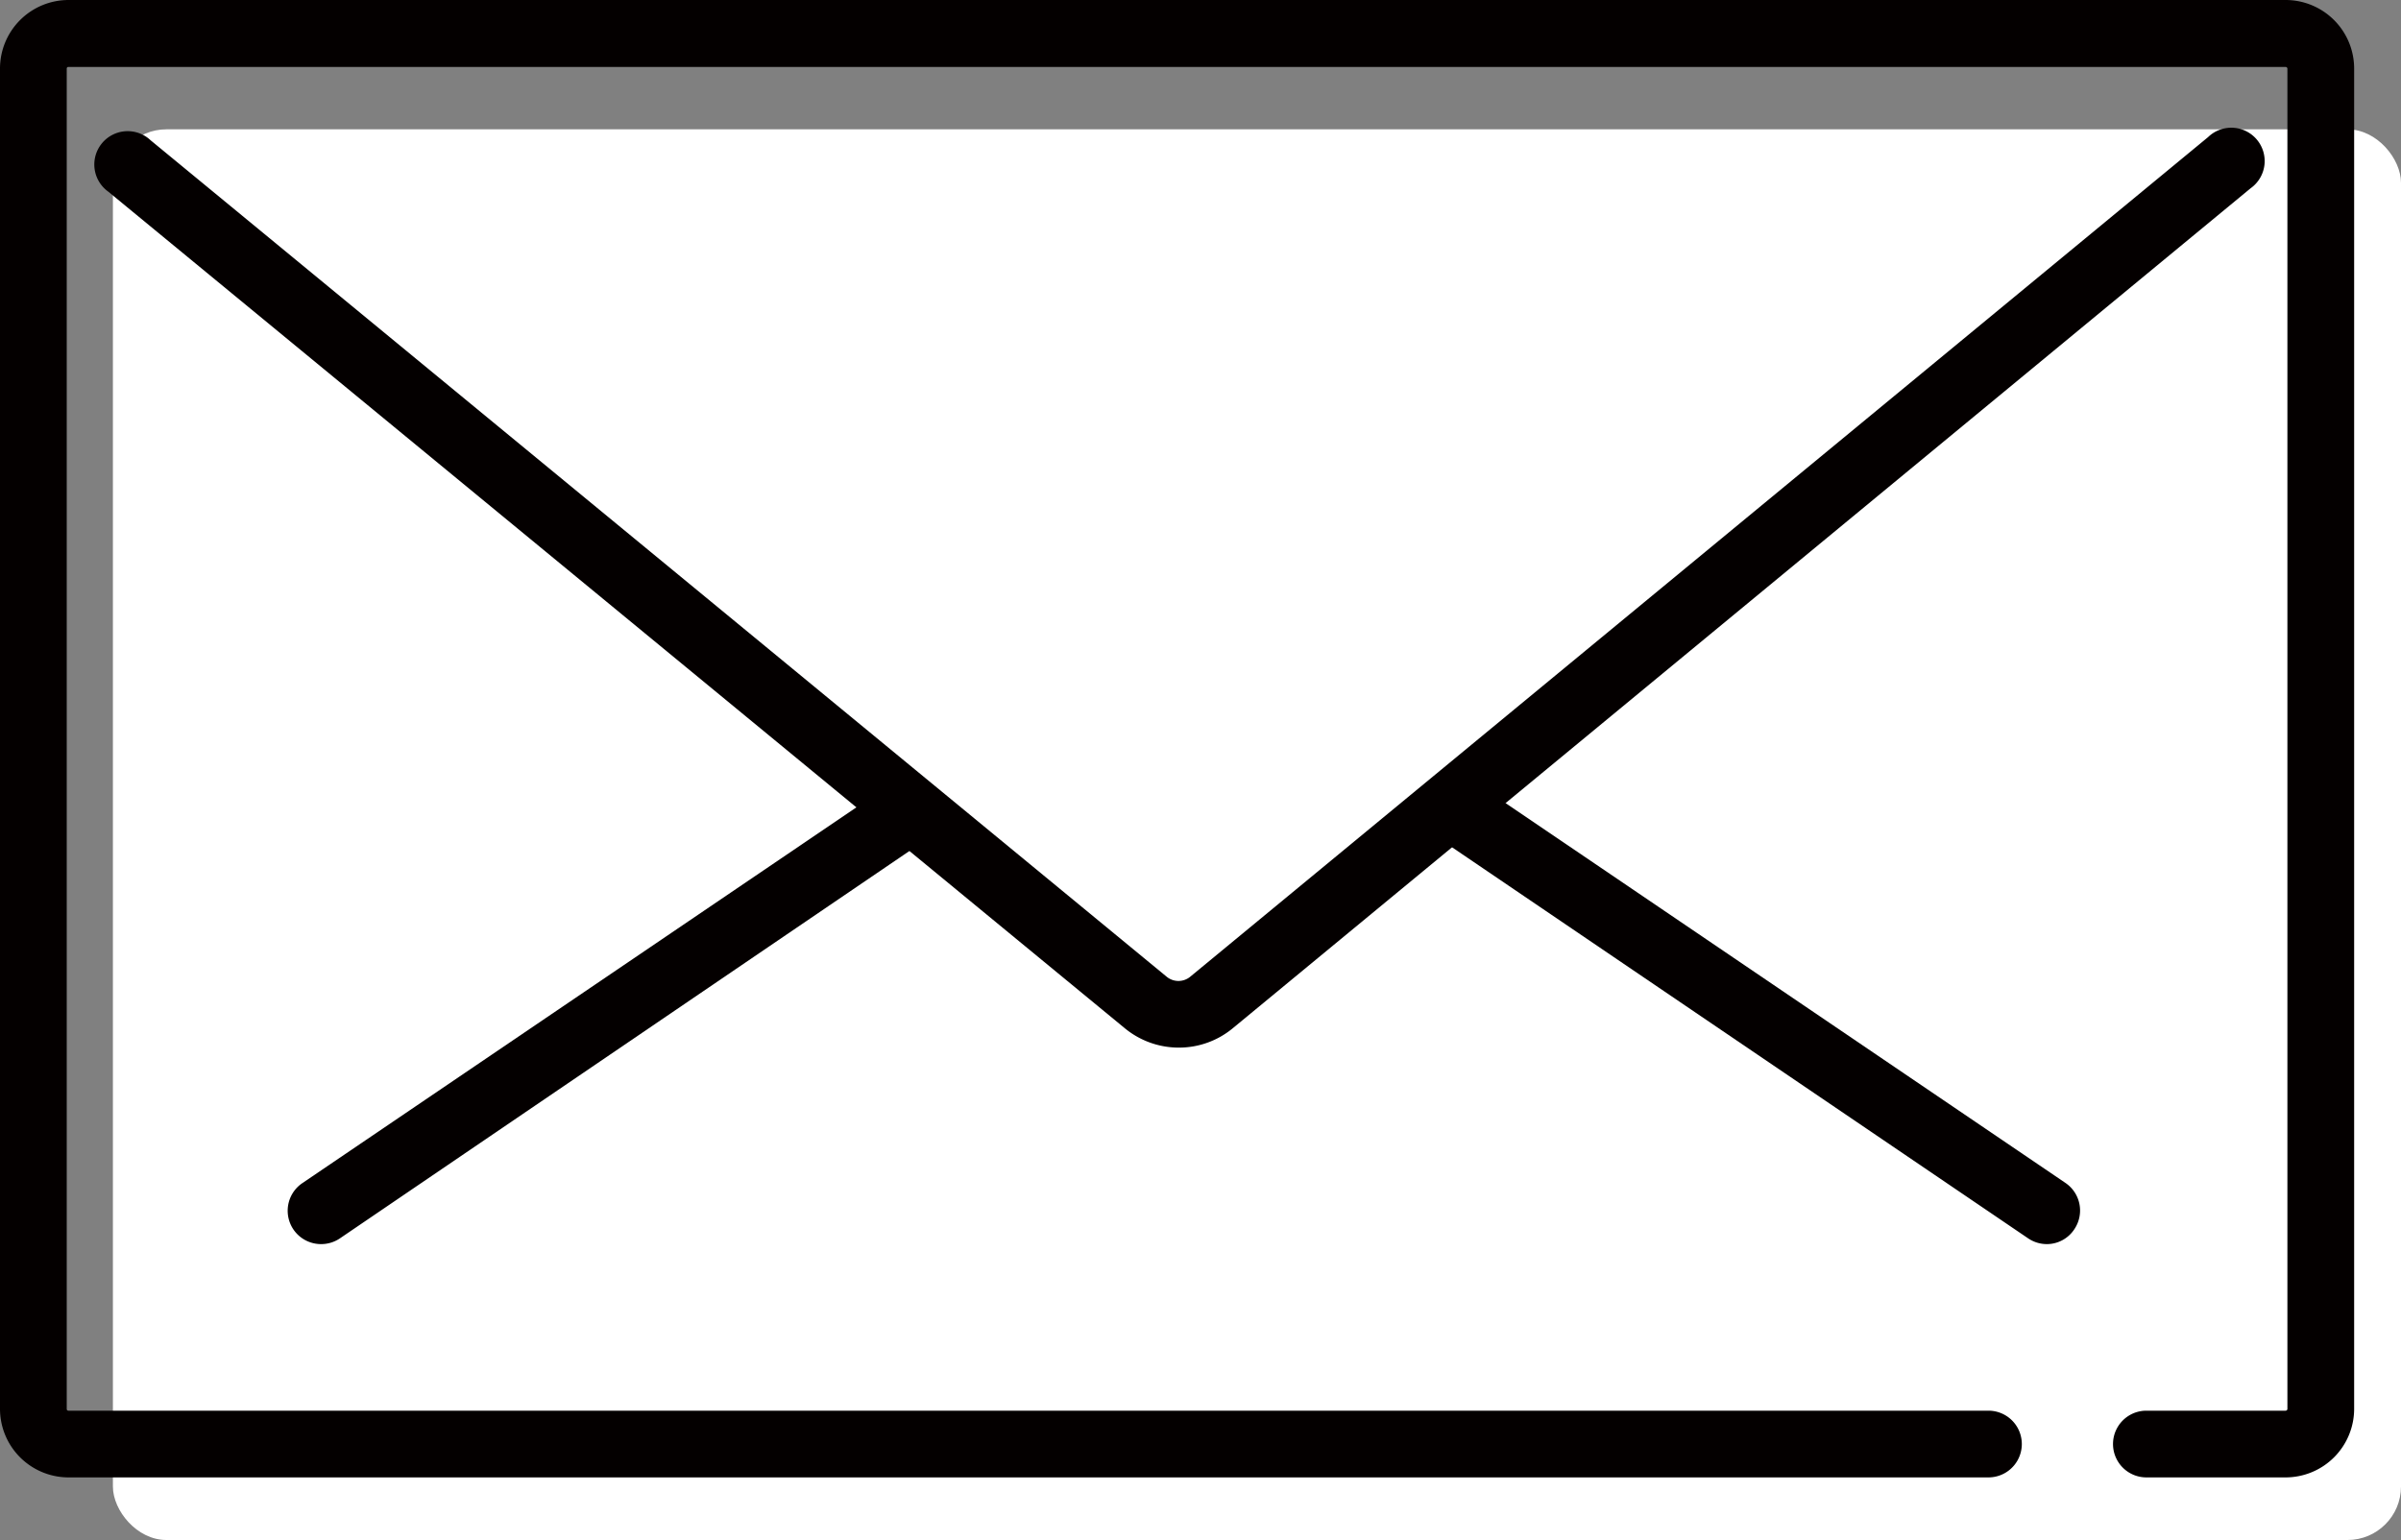
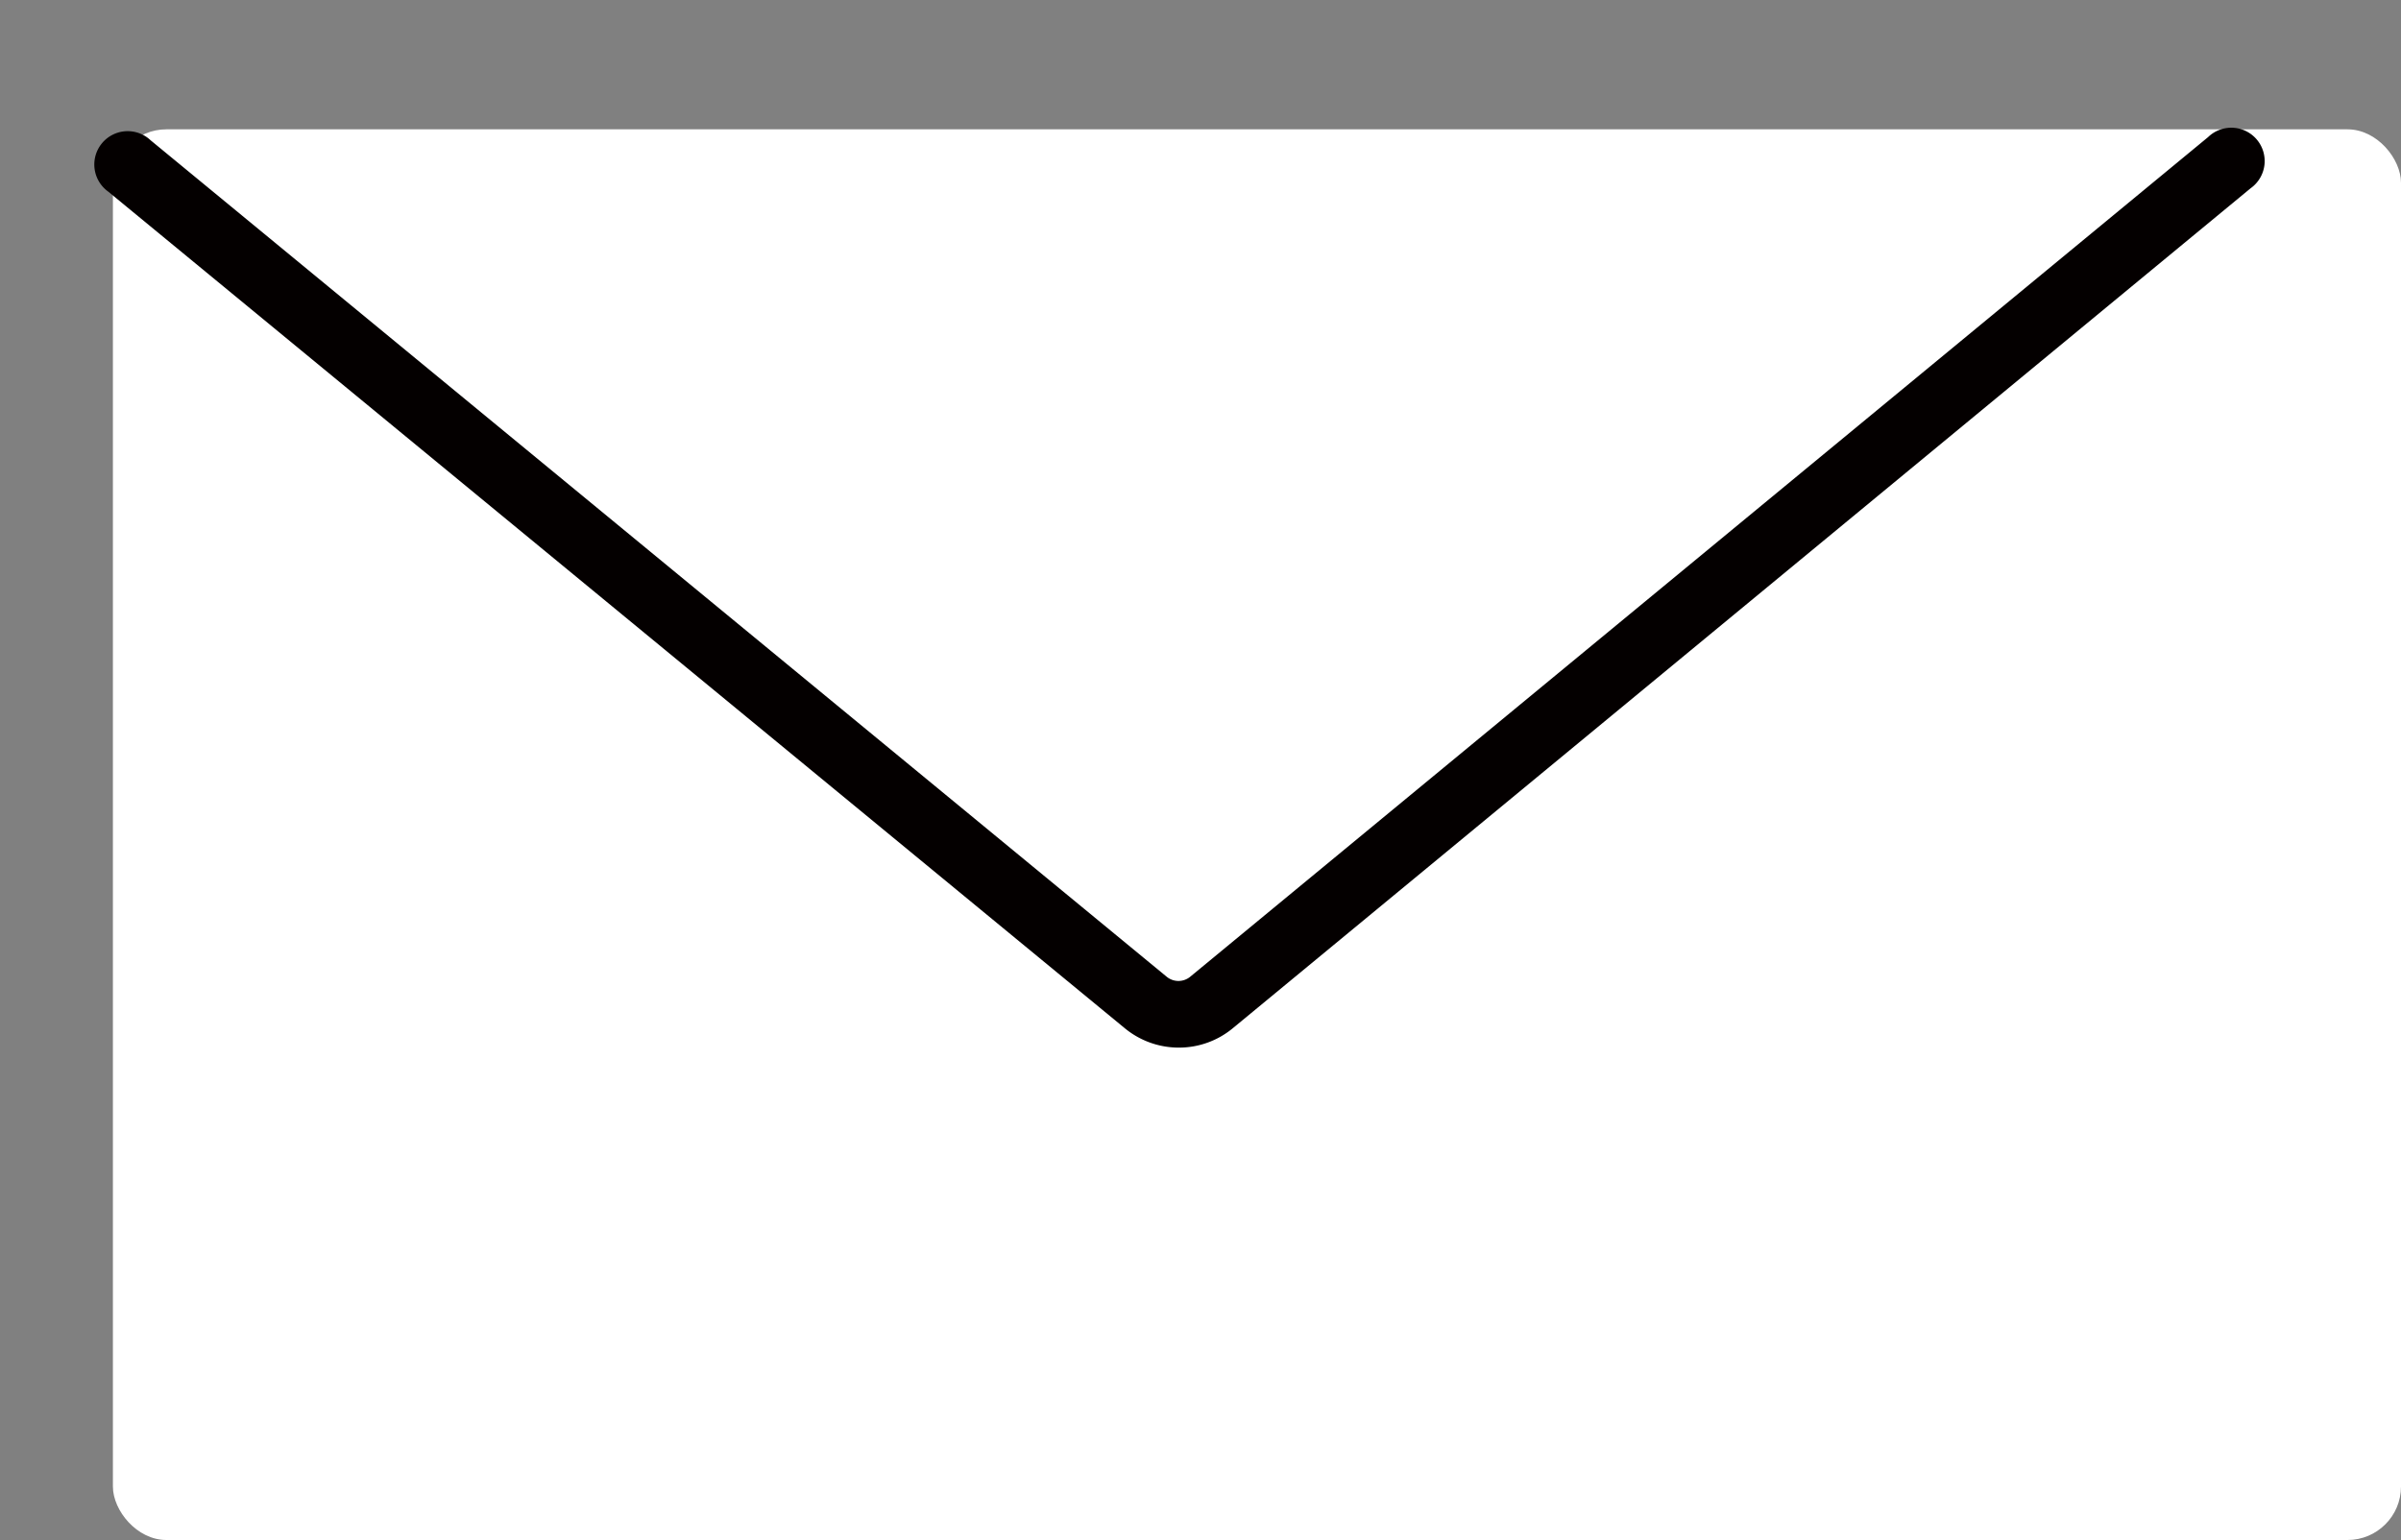
<svg xmlns="http://www.w3.org/2000/svg" viewBox="0 0 105.05 67.4">
  <rect x="0" y="0" width="105.05" height="67.4" fill="#808080" stroke="none" />
  <defs>
    <style>.cls-2{fill:#040000}</style>
  </defs>
  <g id="レイヤー_2" data-name="レイヤー 2">
    <g id="レイヤー1">
      <rect x="4.94" y="5.66" width="100.11" height="61.74" rx="2.34" fill="#fff" />
      <path class="cls-2" d="M51.57 45.85a3.71 3.71 0 01-2.36-.85L4.74 8.39a1.46 1.46 0 111.85-2.25l44.47 36.62a.81.81 0 001 0L96.61 6a1.46 1.46 0 111.86 2.24L53.94 45a3.69 3.69 0 01-2.37.85z" />
-       <path class="cls-2" d="M14.05 54.45a1.46 1.46 0 01-.82-2.67l25.28-17.15A1.46 1.46 0 0140.15 37L14.87 54.2a1.46 1.46 0 01-.82.25zM89.56 54.45a1.46 1.46 0 01-.82-.25L63.13 36.81a1.46 1.46 0 111.64-2.41l25.61 17.38a1.46 1.46 0 01.39 2 1.44 1.44 0 01-1.21.67z" />
-       <path class="cls-2" d="M100 64.66h-6.09a1.46 1.46 0 110-2.92H100a.08.08 0 00.08-.07V3a.08.08 0 00-.08-.07H3a.07.07 0 00-.08.07v58.67a.07.07 0 00.07.07H87a1.46 1.46 0 010 2.92H3a3 3 0 01-3-3V3a3 3 0 013-3h97a3 3 0 013 3v58.67a3 3 0 01-3 2.99z" />
    </g>
  </g>
</svg>